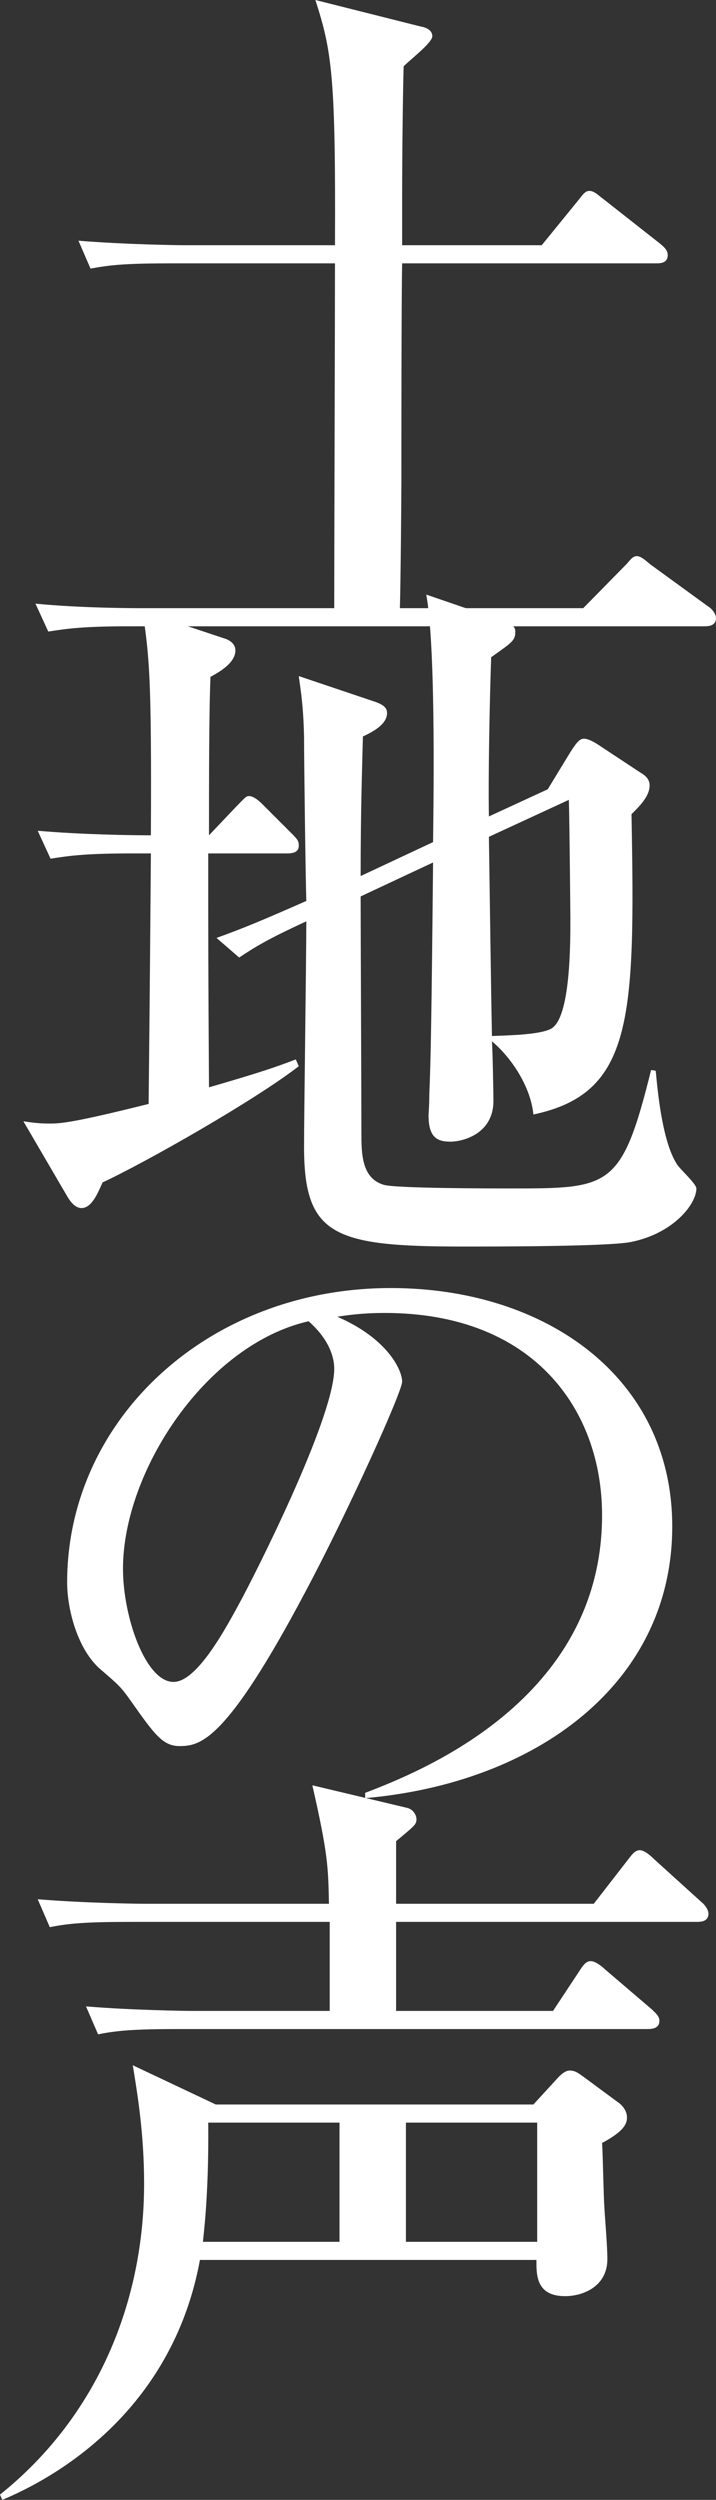
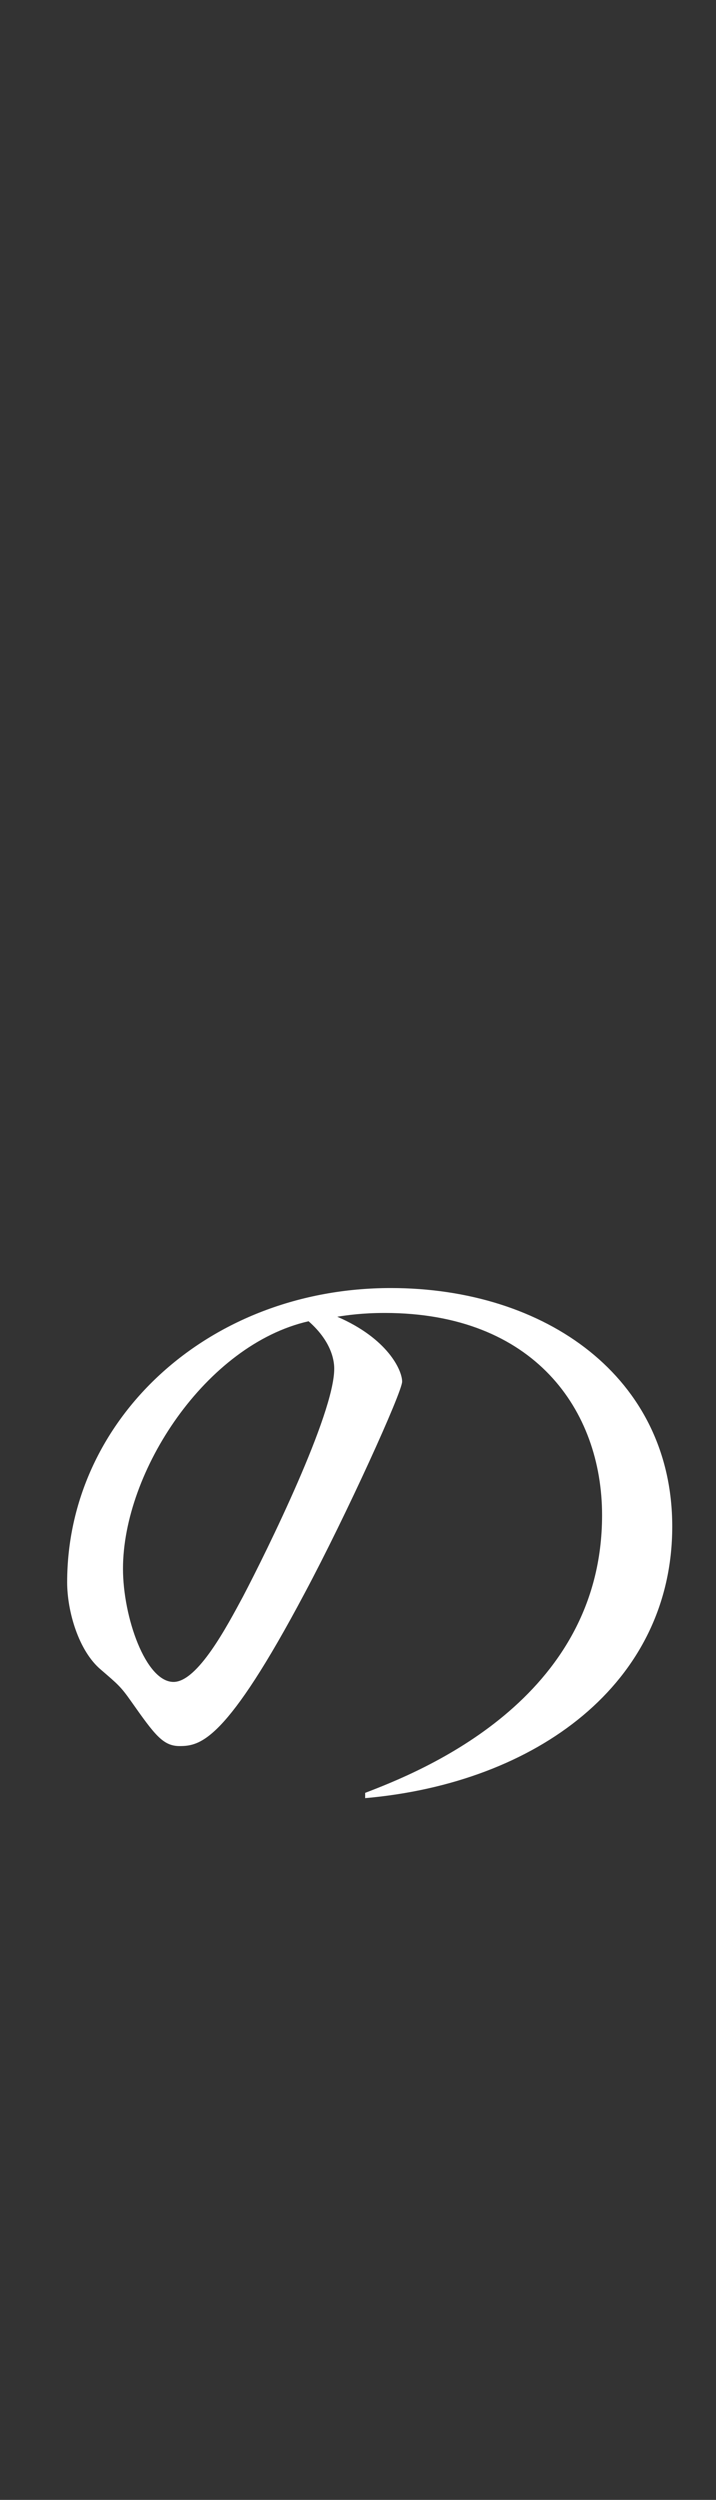
<svg xmlns="http://www.w3.org/2000/svg" id="_レイヤー_2" data-name="レイヤー 2" viewBox="0 0 85.41 298.17">
  <rect x="0" y="0" width="85.41" height="298.17" fill="#333333" stroke="none" />
  <defs>
    <style>
      .cls-1 {
        fill: #fff;
      }
    </style>
  </defs>
  <g id="_レイヤー_1-2" data-name="レイヤー 1">
    <g>
-       <path class="cls-1" d="M84.06,74.7H15.48c-5.49,0-7.47.27-9.72.63l-1.53-3.33c5.49.54,11.88.54,12.87.54h22.77c0-6.48.09-35.28.09-41.13h-19.35c-5.58,0-7.47.18-9.81.63l-1.44-3.33c5.49.45,11.88.54,12.87.54h17.73c.09-20.07-.36-23.13-2.34-29.25l12.51,3.15c.54.09,1.44.36,1.44,1.17s-2.97,3.06-3.42,3.6c-.09,2.88-.18,10.44-.18,15.66v5.67h16.65l4.32-5.31c.45-.54.81-1.17,1.35-1.17.63,0,1.08.54,1.71.99l6.75,5.31c.54.45.9.81.9,1.35,0,.9-.72.99-1.35.99h-30.33c-.09,4.14-.09,22.41-.09,26.1,0,1.53-.09,12.42-.18,15.03h21.87l5.13-5.22c.36-.36.72-.99,1.26-.99s1.17.63,1.62.99l6.93,5.04c.45.27.9.9.9,1.35,0,.9-.81.99-1.35.99Z" />
-       <path class="cls-1" d="M12.24,141.03c-.54,1.17-1.26,3.06-2.52,3.06-.63,0-1.17-.54-1.62-1.26l-5.31-9.09c1.17.18,1.98.27,3.06.27,1.26,0,2.52,0,11.88-2.34.18-17.37.18-19.26.27-29.88h-2.25c-5.49,0-7.47.27-9.72.63l-1.53-3.33c5.22.45,11.07.54,13.5.54.09-18.99-.18-21.15-.99-26.73l9.72,3.24c.63.18,1.35.63,1.35,1.44,0,1.44-1.8,2.52-2.97,3.15-.18,3.96-.18,12.6-.18,18.9l3.33-3.51c.99-.99,1.08-1.17,1.44-1.17.63,0,1.35.72,1.62.99l3.51,3.51c.72.72.81.9.81,1.44,0,.81-.81.9-1.35.9h-9.45c0,11.61,0,13.23.09,27.9,6.21-1.8,8.01-2.43,10.35-3.33l.36.81c-5.22,4.05-18.18,11.43-23.4,13.86ZM75.24,148.14c-2.7.54-16.2.54-19.98.54-15.39,0-18.99-1.26-18.99-11.88,0-3.87.27-22.68.27-26.91-4.68,2.16-6.12,3.06-8.01,4.32l-2.7-2.34c3.24-1.17,5.4-2.07,10.71-4.41-.09-2.79-.27-16.56-.27-19.62-.09-3.69-.36-5.22-.63-7.2l8.82,2.97c1.44.45,1.71.9,1.71,1.44,0,1.35-1.71,2.25-2.88,2.79-.09,3.87-.27,8.55-.27,16.65l8.64-4.05c.09-7.2.27-23.49-.81-29.52l8.91,3.06c1.08.36,1.71.63,1.71,1.35,0,1.08-.36,1.26-2.88,3.06-.18,5.13-.36,14.22-.27,18.99l7.02-3.24,2.52-4.14c.99-1.62,1.35-1.89,1.8-1.89s1.08.27,2.25,1.08l4.5,2.97c.63.36,1.08.81,1.08,1.53,0,1.35-1.35,2.61-2.16,3.42.45,24.39.18,33.3-11.7,35.82-.36-3.51-2.79-6.93-4.95-8.73.09,1.08.18,6.39.18,7.11,0,3.96-3.69,4.86-5.13,4.86-1.62,0-2.61-.54-2.61-3.15,0-.18.09-1.08.09-2.43.18-4.23.27-9.45.45-27.72l-8.64,4.05c0,3.96.09,23.67.09,28.08,0,2.52,0,5.49,2.61,6.3,1.26.45,12.87.45,15.21.45,11.88,0,13.23,0,16.74-14.13l.54.09c.09.36.54,8.28,2.61,11.25.27.45,2.25,2.25,2.25,2.79,0,1.89-2.79,5.4-7.83,6.39ZM67.86,95.4l-9.54,4.41c.09,6.39.27,19.17.36,23.76,2.43-.09,5.85-.18,7.11-.9,2.25-1.35,2.25-9.99,2.25-13.14,0-.09-.09-10.62-.18-14.13Z" />
      <path class="cls-1" d="M43.56,213.84c6.57-2.52,28.26-11.07,28.26-33.12,0-12.51-8.1-24.12-25.92-24.12-2.7,0-4.5.27-5.67.45,6.03,2.61,7.74,6.39,7.74,7.74,0,1.26-6.66,15.93-11.61,25.2-9.36,17.64-12.42,18.27-14.94,18.27-1.98,0-2.97-1.35-5.76-5.31-1.26-1.8-1.62-2.07-3.6-3.78-2.7-2.25-4.05-7.02-4.05-10.44,0-19.35,16.74-35.1,38.61-35.1,18.45,0,33.57,10.62,33.57,28.44,0,18.72-16.2,30.6-36.63,32.4v-.63ZM14.67,187.11c0,5.76,2.7,13.5,6.03,13.5,2.88,0,6.39-6.66,8.28-10.17,2.88-5.49,10.89-21.78,10.89-27.18,0-.63-.09-3.06-3.06-5.67-12.24,2.79-22.14,17.91-22.14,29.52Z" />
-       <path class="cls-1" d="M71.82,255.6c.09,1.17.18,6.48.27,7.56.09,1.8.36,4.59.36,6.3,0,3.24-2.88,4.41-5.04,4.41-3.51,0-3.42-2.61-3.42-4.32H23.85c-3.06,16.65-15.21,25.11-23.58,28.62l-.27-.63c11.7-9.36,17.19-23.13,17.19-37.08,0-6.03-.81-10.8-1.35-14.13l9.9,4.68h37.89l2.97-3.24c.27-.27.81-.81,1.35-.81.63,0,.99.27,1.62.72l4.14,3.06c.18.09,1.08.81,1.08,1.8,0,.72-.27,1.62-2.97,3.06ZM83.16,229.23h-35.91v10.62h18.72l3.15-4.77c.36-.54.72-1.17,1.35-1.17.54,0,1.35.63,1.71.99l5.58,4.77c.45.45.9.81.9,1.35,0,.9-.81.99-1.44.99H21.42c-5.49,0-7.47.18-9.72.63l-1.44-3.33c5.4.45,11.79.54,12.78.54h16.29v-10.62H15.66c-5.49,0-7.47.18-9.72.63l-1.44-3.33c5.4.45,11.79.54,12.78.54h21.96c-.09-4.32-.09-5.85-1.98-14.13l11.34,2.7c.72.18,1.08.9,1.08,1.35,0,.63-.27.81-2.43,2.61v7.47h23.58l4.05-5.22c.54-.72.9-1.17,1.44-1.17s1.26.63,1.62.99l5.76,5.22c.36.27.81.9.81,1.35,0,.81-.63.99-1.35.99ZM40.5,253.17h-15.66c.09,9-.63,13.86-.63,14.22h16.29v-14.22ZM64.08,253.17h-15.66v14.22h15.66v-14.22Z" />
    </g>
  </g>
</svg>